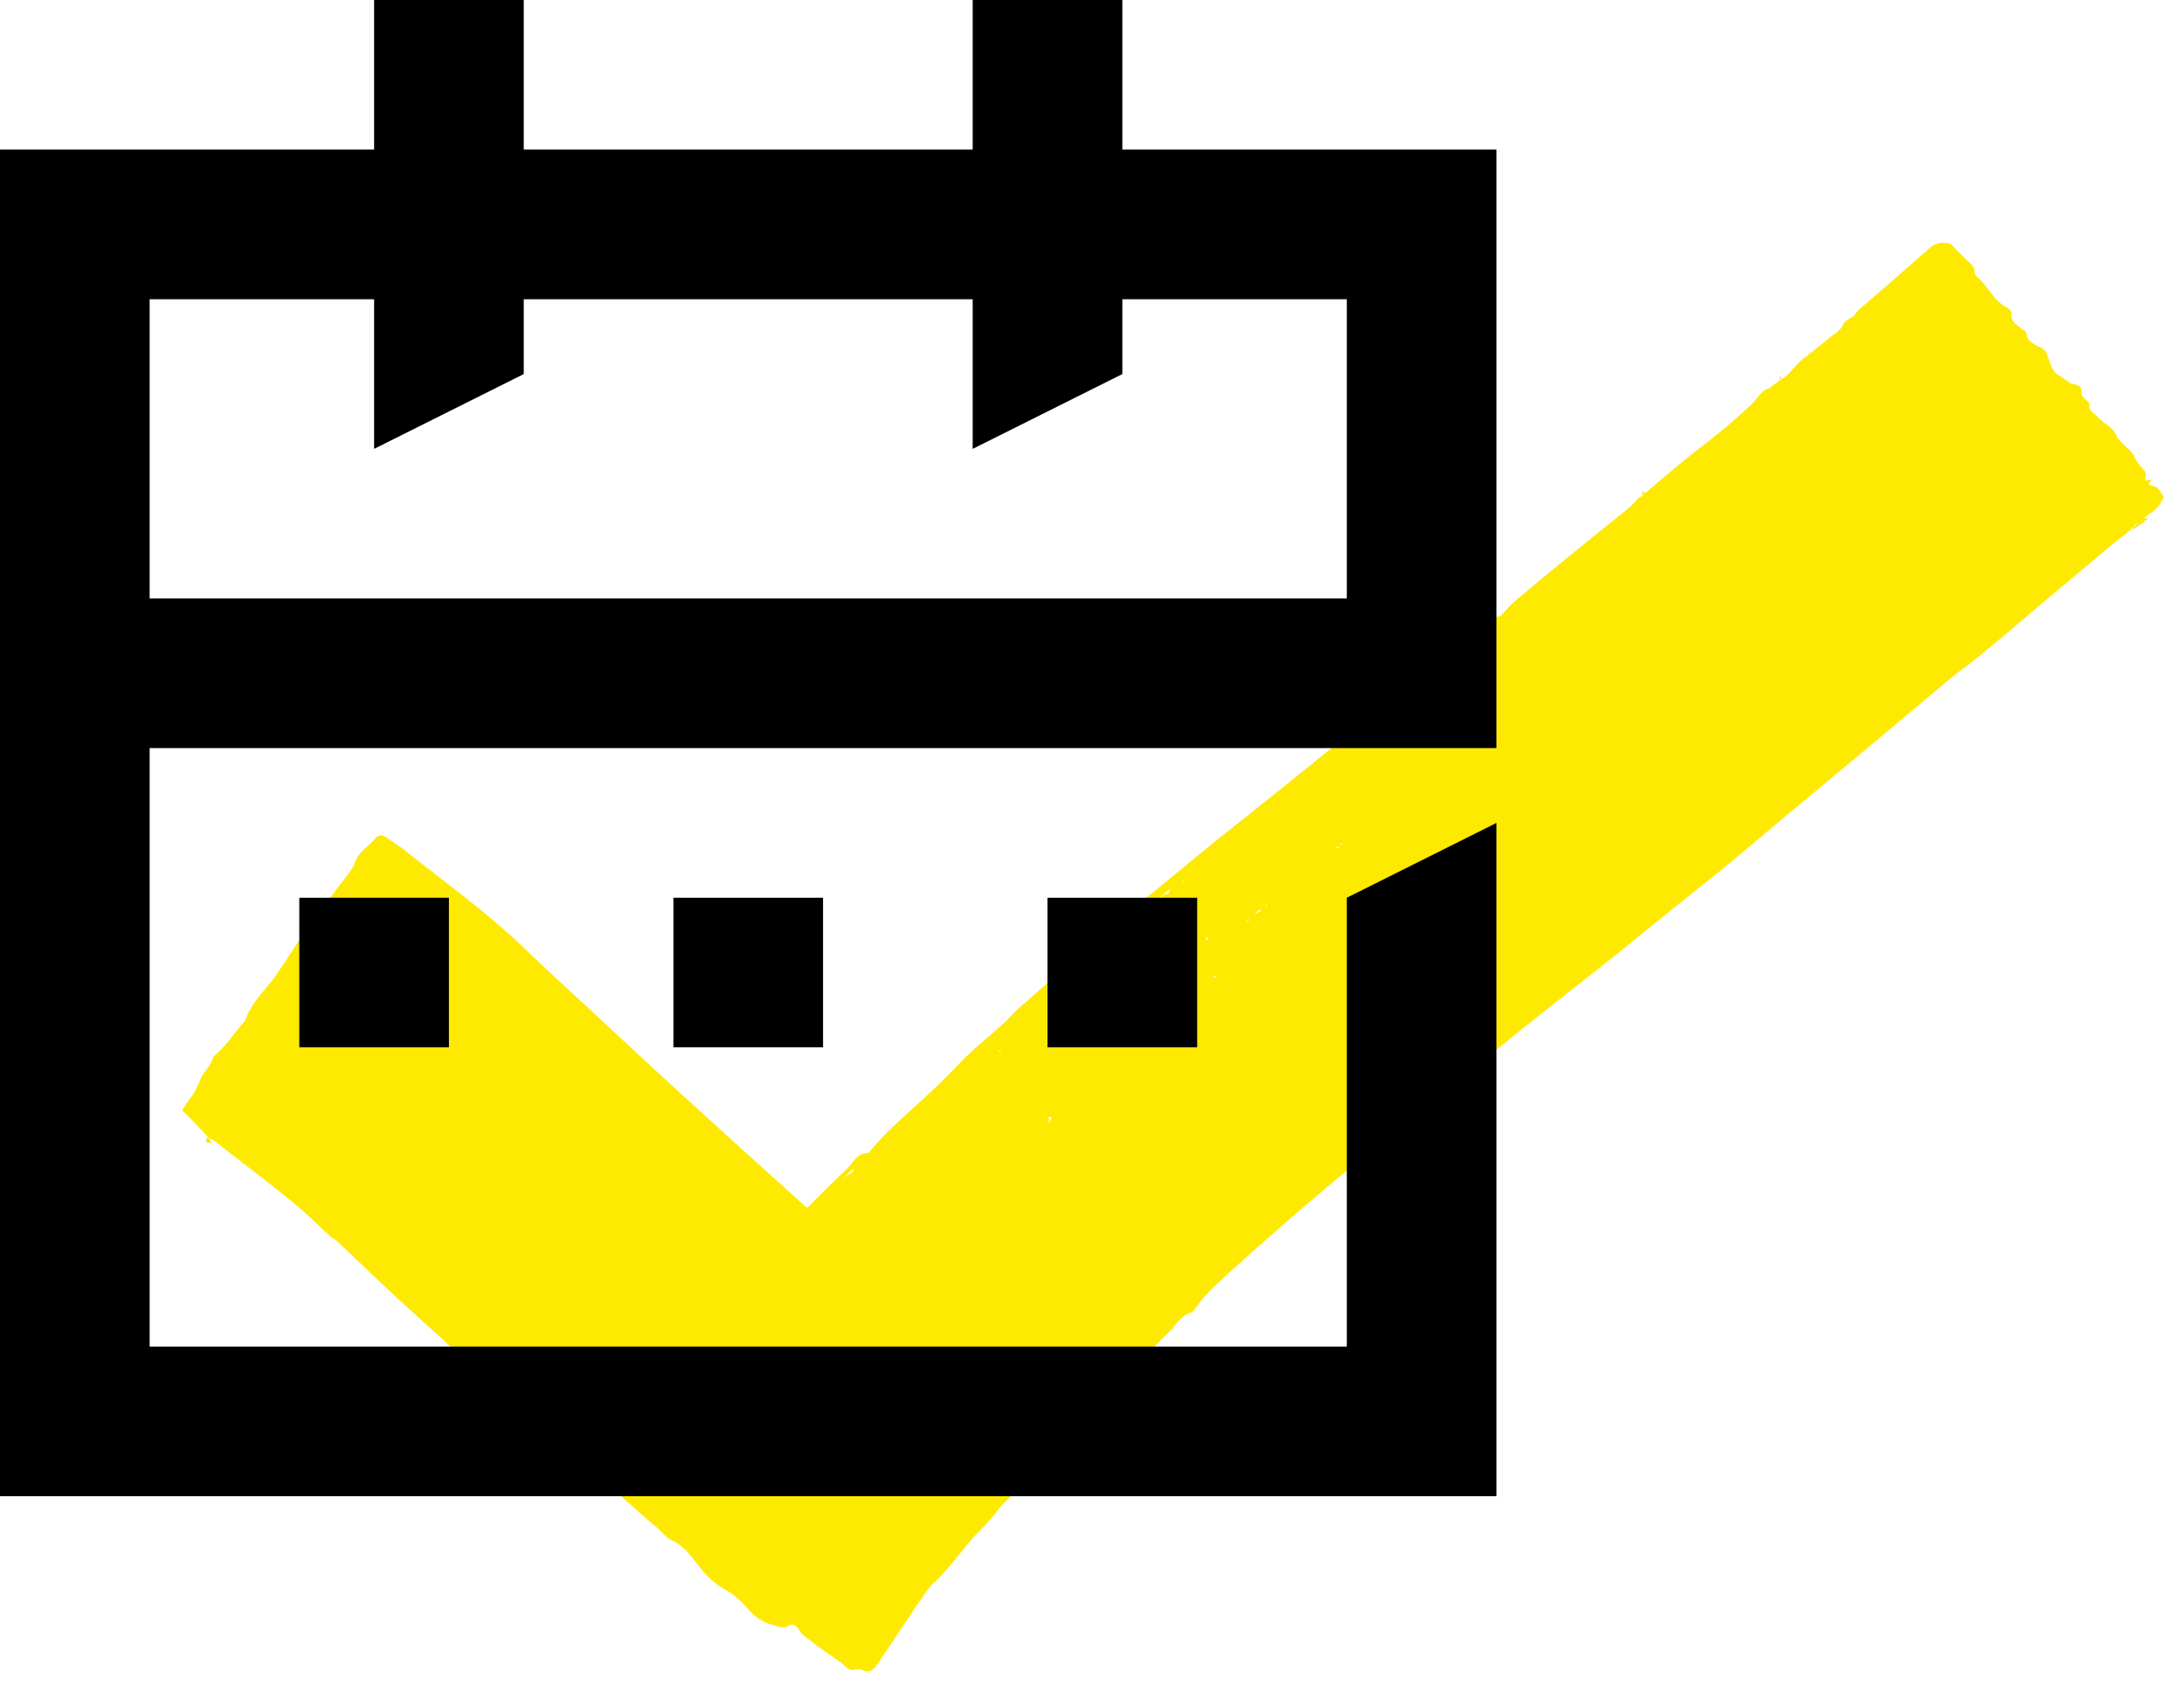
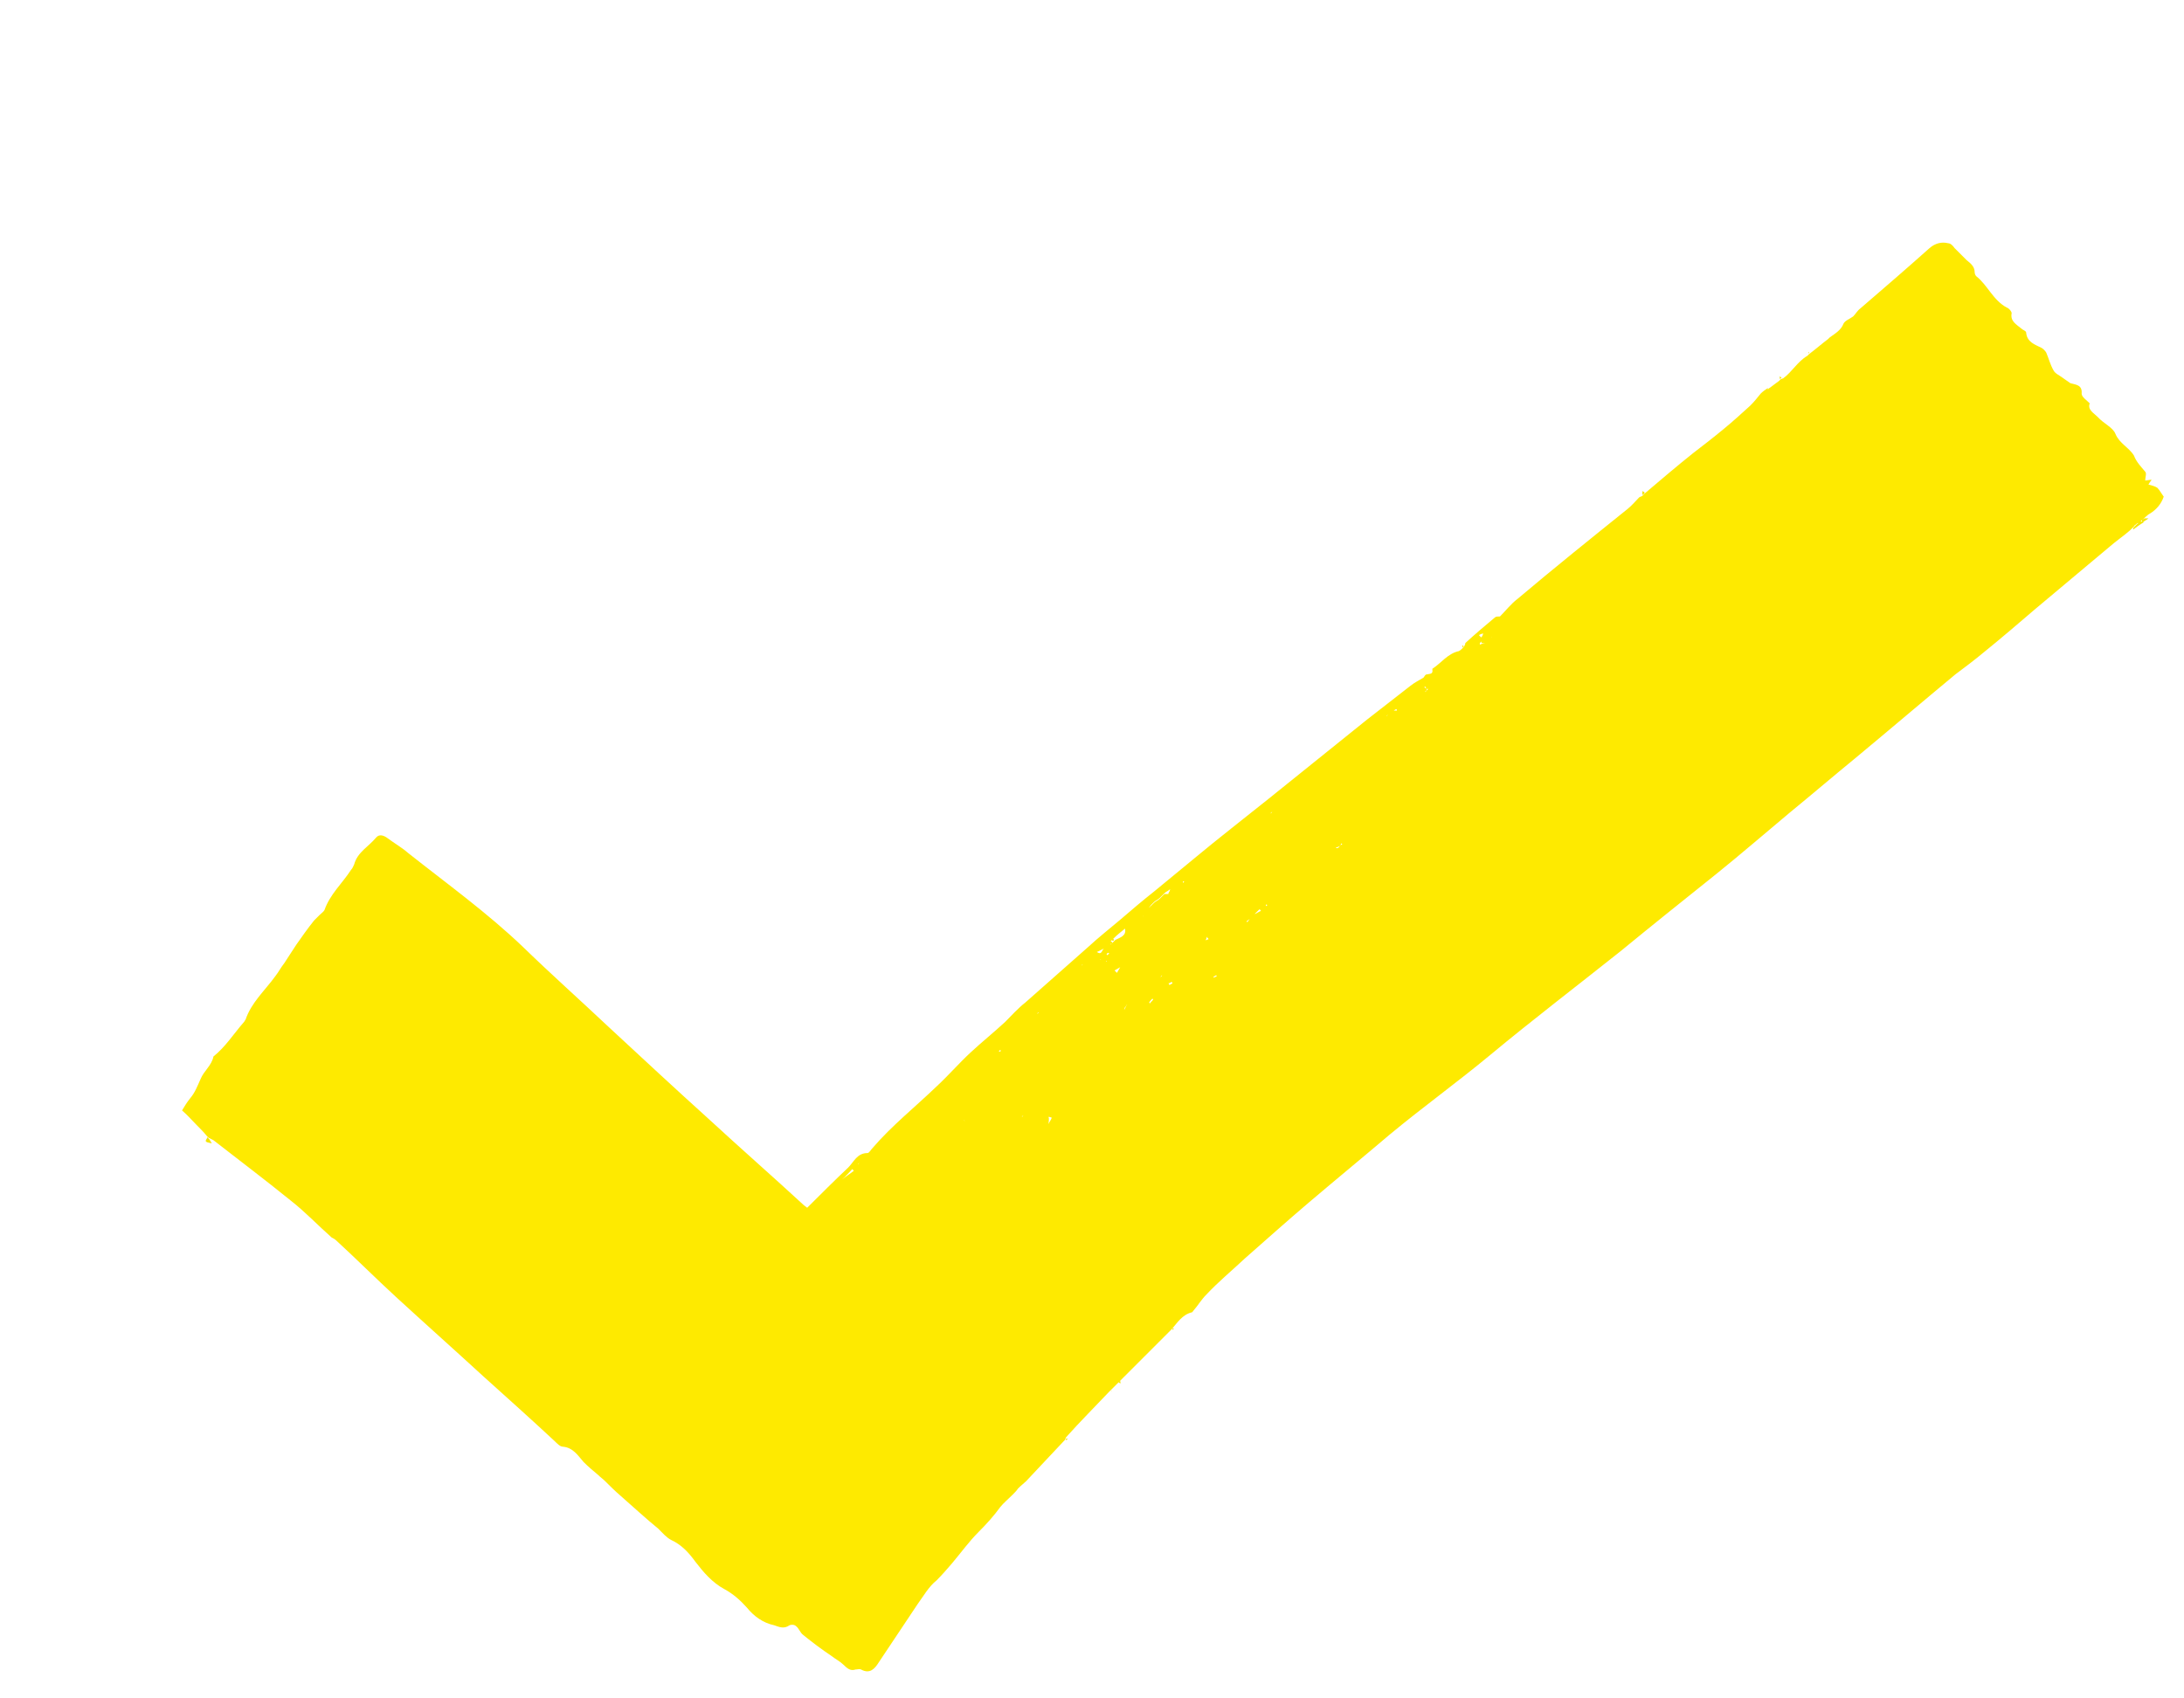
<svg xmlns="http://www.w3.org/2000/svg" width="54" height="42" viewBox="0 0 54 42" fill="none">
  <path d="M25.171 36.81C25.131 36.87 25.091 36.909 25.031 36.969C24.932 37.069 24.812 37.168 24.733 37.267C24.574 37.486 24.395 37.685 24.196 37.884C23.957 38.123 23.758 38.401 23.539 38.66C23.42 38.799 23.3 38.938 23.161 39.078C22.962 39.237 22.843 39.456 22.684 39.675C22.366 40.152 22.047 40.629 21.729 41.107C21.629 41.266 21.51 41.405 21.291 41.286C21.252 41.266 21.192 41.286 21.152 41.286C21.033 41.326 20.953 41.266 20.854 41.167C20.774 41.087 20.655 41.027 20.555 40.948C20.317 40.789 20.078 40.609 19.859 40.431C19.779 40.371 19.759 40.271 19.68 40.212C19.64 40.172 19.561 40.172 19.521 40.192C19.381 40.291 19.262 40.232 19.143 40.192C18.864 40.132 18.645 39.973 18.466 39.754C18.307 39.575 18.128 39.416 17.909 39.297C17.611 39.137 17.392 38.879 17.193 38.62C17.034 38.401 16.855 38.202 16.596 38.083C16.477 38.023 16.378 37.904 16.278 37.805C15.96 37.546 15.661 37.267 15.343 36.989C15.204 36.87 15.085 36.75 14.965 36.631C14.905 36.571 14.846 36.531 14.786 36.472C14.667 36.372 14.547 36.273 14.428 36.153C14.289 35.994 14.169 35.795 13.911 35.775C13.851 35.775 13.771 35.696 13.712 35.636C13.135 35.099 12.558 34.582 11.961 34.045C11.245 33.388 10.509 32.732 9.793 32.075C9.296 31.618 8.818 31.14 8.321 30.683C8.281 30.643 8.241 30.623 8.201 30.603C7.863 30.305 7.545 29.967 7.187 29.688C6.55 29.171 5.914 28.693 5.277 28.196C5.237 28.176 5.197 28.156 5.158 28.136C5.138 28.116 5.118 28.097 5.118 28.097C5.038 27.997 4.959 27.918 4.859 27.818C4.74 27.699 4.64 27.579 4.501 27.46C4.561 27.36 4.621 27.261 4.7 27.162C4.82 27.022 4.879 26.863 4.959 26.684C5.038 26.485 5.237 26.346 5.277 26.127C5.575 25.888 5.774 25.57 6.033 25.272C6.053 25.252 6.053 25.232 6.073 25.212C6.212 24.794 6.55 24.496 6.809 24.138C6.888 24.038 6.948 23.919 7.028 23.82C7.127 23.66 7.227 23.521 7.326 23.362C7.465 23.163 7.605 22.964 7.764 22.765C7.804 22.725 7.843 22.686 7.903 22.626C7.943 22.586 8.002 22.546 8.022 22.506C8.162 22.109 8.46 21.85 8.679 21.512C8.719 21.472 8.739 21.412 8.758 21.373C8.838 21.074 9.116 20.935 9.296 20.716C9.375 20.617 9.494 20.657 9.594 20.736C9.753 20.855 9.932 20.955 10.091 21.094C11.046 21.85 12.041 22.566 12.936 23.422C13.632 24.098 14.348 24.735 15.065 25.411C15.88 26.167 16.716 26.943 17.531 27.679C18.307 28.395 19.103 29.091 19.879 29.807C19.899 29.827 19.939 29.847 19.958 29.867C20.297 29.529 20.635 29.191 20.973 28.872C21.112 28.733 21.192 28.514 21.45 28.514C21.49 28.514 21.53 28.435 21.57 28.395C22.047 27.838 22.624 27.38 23.161 26.863C23.46 26.585 23.718 26.286 23.997 26.028C24.275 25.769 24.574 25.53 24.852 25.272C25.011 25.113 25.171 24.933 25.349 24.794C25.867 24.337 26.384 23.879 26.901 23.422C27.16 23.183 27.438 22.964 27.697 22.745C27.975 22.506 28.254 22.268 28.532 22.049C28.871 21.77 29.209 21.492 29.547 21.213C30.144 20.716 30.761 20.239 31.357 19.761C32.173 19.105 32.989 18.448 33.804 17.792C34.162 17.513 34.52 17.235 34.878 16.956C34.978 16.877 35.097 16.817 35.197 16.757C35.217 16.738 35.236 16.678 35.276 16.678C35.356 16.658 35.435 16.678 35.416 16.558V16.538C35.634 16.399 35.794 16.161 36.072 16.101C36.112 16.081 36.152 16.041 36.191 16.001C36.211 15.962 36.231 15.942 36.231 15.902C36.47 15.683 36.728 15.464 36.967 15.265C36.987 15.245 37.047 15.245 37.087 15.245C37.226 15.106 37.365 14.927 37.524 14.808C38.419 14.052 39.335 13.316 40.25 12.58C40.349 12.5 40.449 12.381 40.528 12.301C40.548 12.281 40.588 12.281 40.608 12.261L40.628 12.242C40.648 12.222 40.648 12.222 40.667 12.202C41.065 11.864 41.463 11.525 41.861 11.207C42.12 11.008 42.378 10.809 42.617 10.61C42.836 10.431 43.055 10.232 43.273 10.033C43.373 9.934 43.453 9.834 43.532 9.735C43.592 9.675 43.651 9.636 43.711 9.596C43.711 9.616 43.711 9.636 43.711 9.636C43.691 9.655 43.671 9.675 43.671 9.675C43.651 9.695 43.632 9.715 43.632 9.715C43.651 9.695 43.671 9.675 43.671 9.675C43.691 9.655 43.711 9.636 43.711 9.636C43.731 9.616 43.731 9.596 43.751 9.596C43.831 9.536 43.91 9.476 43.99 9.417C44.01 9.397 44.029 9.377 44.029 9.377C44.049 9.377 44.069 9.357 44.089 9.357C44.308 9.198 44.447 8.939 44.686 8.8C44.706 8.78 44.726 8.76 44.726 8.76C44.885 8.641 45.044 8.502 45.203 8.382C45.223 8.362 45.243 8.342 45.243 8.342C45.382 8.243 45.521 8.163 45.581 8.004C45.621 7.925 45.74 7.885 45.82 7.825C45.88 7.766 45.919 7.686 45.999 7.626C46.576 7.129 47.153 6.632 47.71 6.134C47.849 6.015 48.008 5.975 48.167 6.015C48.227 6.015 48.287 6.075 48.326 6.134C48.426 6.234 48.525 6.333 48.625 6.433C48.724 6.512 48.824 6.592 48.824 6.731C48.824 6.771 48.844 6.811 48.864 6.831C49.142 7.049 49.281 7.427 49.619 7.606C49.679 7.626 49.739 7.706 49.739 7.746C49.699 7.945 49.858 8.024 49.977 8.124C50.017 8.163 50.097 8.183 50.097 8.223C50.117 8.462 50.316 8.521 50.475 8.601C50.515 8.621 50.574 8.681 50.594 8.72C50.654 8.86 50.694 9.019 50.773 9.158C50.813 9.238 50.913 9.277 50.992 9.337C51.052 9.377 51.131 9.437 51.191 9.476C51.33 9.516 51.489 9.516 51.469 9.735C51.469 9.815 51.589 9.894 51.669 9.974C51.609 10.133 51.768 10.212 51.867 10.312C52.007 10.471 52.245 10.57 52.305 10.73C52.404 10.968 52.643 11.068 52.763 11.267C52.822 11.426 52.942 11.545 53.041 11.665C53.081 11.704 53.041 11.804 53.041 11.883C53.081 11.883 53.141 11.864 53.2 11.864C53.16 11.923 53.141 11.943 53.121 11.983C53.2 12.003 53.28 12.023 53.34 12.062C53.399 12.122 53.439 12.202 53.499 12.281C53.439 12.46 53.32 12.6 53.16 12.699C53.081 12.739 53.021 12.819 52.942 12.878C52.922 12.898 52.922 12.918 52.902 12.918C52.882 12.938 52.842 12.938 52.822 12.958L52.802 12.978C52.782 12.978 52.782 12.998 52.763 13.017L52.743 13.037C52.723 13.057 52.723 13.057 52.703 13.077C52.683 13.097 52.663 13.117 52.663 13.117C52.504 13.256 52.325 13.376 52.166 13.515C51.549 14.032 50.932 14.549 50.316 15.066C49.898 15.425 49.48 15.783 49.062 16.121C48.824 16.32 48.585 16.499 48.346 16.678C47.531 17.354 46.715 18.05 45.899 18.727C45.342 19.184 44.805 19.642 44.248 20.099C43.651 20.597 43.055 21.114 42.438 21.611C41.642 22.248 40.846 22.884 40.071 23.521C38.996 24.377 37.902 25.212 36.848 26.087C36.032 26.764 35.177 27.38 34.361 28.057C33.705 28.614 33.028 29.171 32.372 29.728C31.835 30.185 31.298 30.663 30.78 31.12C30.462 31.419 30.124 31.697 29.826 32.016C29.706 32.135 29.627 32.274 29.507 32.413C29.487 32.433 29.487 32.453 29.467 32.453C29.229 32.513 29.109 32.712 28.97 32.871C28.95 32.891 28.93 32.911 28.93 32.911C28.91 32.931 28.89 32.951 28.89 32.951C28.811 33.03 28.731 33.11 28.652 33.189C28.314 33.528 27.975 33.866 27.657 34.184C27.637 34.204 27.617 34.224 27.617 34.224C27.558 34.283 27.498 34.343 27.418 34.423C27.06 34.801 26.702 35.159 26.364 35.537C26.344 35.557 26.344 35.596 26.324 35.616C26.304 35.636 26.285 35.656 26.285 35.656C25.986 35.974 25.688 36.293 25.369 36.631C25.33 36.671 25.25 36.73 25.171 36.81C25.151 36.81 25.131 36.81 25.131 36.81H25.171ZM21.212 28.793C21.232 28.773 21.252 28.753 21.252 28.753C21.271 28.733 21.291 28.713 21.291 28.713C21.271 28.733 21.252 28.753 21.252 28.753C21.232 28.773 21.212 28.773 21.212 28.793ZM25.25 25.451C25.27 25.431 25.29 25.411 25.29 25.411C25.29 25.431 25.27 25.451 25.25 25.451ZM25.648 25.073C25.668 25.053 25.688 25.033 25.688 25.033C25.668 25.033 25.648 25.053 25.648 25.073ZM27.876 24.834C27.856 24.854 27.836 24.874 27.836 24.874C27.816 24.914 27.796 24.933 27.796 24.973C27.816 24.933 27.836 24.914 27.836 24.874C27.856 24.874 27.856 24.854 27.876 24.834ZM28.731 24.118C28.751 24.098 28.771 24.078 28.771 24.078C28.771 24.098 28.751 24.098 28.731 24.118C28.712 24.138 28.692 24.158 28.692 24.158C28.712 24.158 28.731 24.138 28.731 24.118ZM26.742 23.879C26.762 23.859 26.782 23.839 26.782 23.839C26.762 23.859 26.742 23.859 26.742 23.879ZM27.458 23.362C27.478 23.342 27.498 23.322 27.498 23.322C27.518 23.302 27.538 23.282 27.538 23.282C27.558 23.262 27.578 23.243 27.578 23.243C27.697 23.183 27.856 23.143 27.816 22.964C27.717 23.044 27.617 23.123 27.538 23.203C27.518 23.223 27.498 23.243 27.498 23.243C27.478 23.262 27.478 23.262 27.458 23.282C27.478 23.282 27.478 23.282 27.498 23.302C27.498 23.322 27.498 23.342 27.498 23.342C27.478 23.322 27.458 23.342 27.458 23.362ZM31.258 23.163C31.278 23.143 31.298 23.123 31.298 23.123C31.298 23.143 31.278 23.143 31.258 23.163ZM30.939 22.686C30.959 22.666 30.979 22.646 30.979 22.646C30.999 22.626 31.019 22.606 31.019 22.606C31.079 22.586 31.119 22.546 31.178 22.526C31.158 22.506 31.158 22.487 31.139 22.487C31.099 22.526 31.059 22.566 31.019 22.606C30.999 22.626 30.979 22.646 30.979 22.646C30.959 22.666 30.959 22.666 30.939 22.686C30.92 22.706 30.9 22.725 30.9 22.725C30.88 22.745 30.84 22.765 30.82 22.785L30.84 22.805C30.86 22.785 30.88 22.745 30.9 22.725C30.9 22.725 30.92 22.706 30.939 22.686ZM29.169 22.686C29.189 22.666 29.209 22.646 29.209 22.646C29.209 22.666 29.189 22.666 29.169 22.686ZM28.692 22.447C28.692 22.427 28.692 22.407 28.692 22.407C28.692 22.427 28.692 22.427 28.692 22.447ZM28.413 22.447C28.433 22.427 28.453 22.407 28.453 22.407C28.473 22.387 28.493 22.367 28.493 22.367C28.513 22.347 28.532 22.328 28.532 22.328C28.572 22.288 28.632 22.268 28.672 22.228C28.692 22.208 28.712 22.188 28.712 22.188C28.731 22.168 28.751 22.148 28.751 22.148C28.771 22.129 28.791 22.109 28.791 22.109C28.831 22.109 28.851 22.109 28.89 22.109C28.89 22.129 28.89 22.148 28.89 22.148C28.871 22.168 28.851 22.188 28.851 22.188C28.871 22.168 28.89 22.148 28.89 22.148V22.129C28.89 22.109 28.89 22.109 28.89 22.089C28.91 22.049 28.93 22.029 28.93 21.989C28.95 21.989 28.97 21.989 28.97 21.989C28.95 21.989 28.93 21.989 28.93 21.989C28.89 22.029 28.831 22.049 28.791 22.089C28.771 22.109 28.751 22.129 28.751 22.129C28.731 22.148 28.712 22.168 28.712 22.168C28.692 22.188 28.672 22.208 28.672 22.208C28.632 22.248 28.572 22.268 28.532 22.308C28.513 22.328 28.493 22.347 28.493 22.347C28.473 22.367 28.453 22.387 28.453 22.387C28.433 22.427 28.413 22.427 28.413 22.447ZM36.669 15.663C36.55 15.703 36.55 15.703 36.629 15.763C36.629 15.803 36.629 15.822 36.629 15.862C36.609 15.882 36.589 15.902 36.589 15.902C36.589 15.922 36.589 15.942 36.589 15.942C36.629 15.922 36.689 15.902 36.728 15.902C36.748 15.882 36.768 15.862 36.768 15.862C36.808 15.822 36.828 15.803 36.868 15.763C36.888 15.763 36.888 15.743 36.868 15.763C36.828 15.803 36.808 15.822 36.768 15.862C36.748 15.882 36.728 15.902 36.728 15.902C36.689 15.902 36.669 15.902 36.629 15.902C36.629 15.882 36.629 15.862 36.629 15.862C36.629 15.822 36.629 15.803 36.629 15.763C36.649 15.723 36.669 15.703 36.669 15.663ZM29.209 21.87C29.229 21.85 29.249 21.83 29.249 21.83C29.268 21.83 29.268 21.81 29.288 21.81C29.268 21.81 29.268 21.79 29.249 21.79C29.249 21.81 29.249 21.83 29.249 21.83C29.249 21.85 29.229 21.87 29.209 21.87ZM33.227 21.114C33.247 21.094 33.267 21.074 33.267 21.074C33.247 21.094 33.247 21.094 33.227 21.114ZM31.178 20.298C31.198 20.279 31.218 20.259 31.218 20.259C31.198 20.279 31.178 20.298 31.178 20.298ZM31.417 20.119C31.437 20.099 31.457 20.08 31.457 20.08C31.437 20.08 31.417 20.099 31.417 20.119ZM35.236 17.115C35.256 17.096 35.276 17.076 35.276 17.076C35.296 17.056 35.316 17.036 35.316 17.036C35.336 17.016 35.356 16.996 35.356 16.996C35.336 17.016 35.316 17.036 35.316 17.036C35.296 17.036 35.276 17.036 35.276 17.036C35.256 17.016 35.256 16.996 35.236 16.976C35.236 16.976 35.236 16.976 35.217 16.996C35.236 17.016 35.256 17.016 35.276 17.036C35.276 17.056 35.276 17.076 35.276 17.076C35.256 17.076 35.236 17.096 35.236 17.115ZM29.686 23.302C29.726 23.282 29.746 23.262 29.786 23.262C29.826 23.243 29.845 23.243 29.885 23.223C29.865 23.203 29.845 23.183 29.845 23.163C29.826 23.203 29.826 23.223 29.806 23.262C29.766 23.282 29.726 23.302 29.686 23.302ZM34.083 18.787C34.063 18.787 34.063 18.806 34.043 18.806C34.063 18.787 34.063 18.787 34.083 18.787ZM27.697 23.919C27.657 23.939 27.598 23.979 27.558 23.999C27.578 24.018 27.598 24.038 27.617 24.058C27.637 24.018 27.677 23.959 27.697 23.919ZM23.818 27.699C23.838 27.699 23.838 27.719 23.858 27.719C23.858 27.719 23.838 27.699 23.818 27.699ZM33.128 20.915C33.148 20.895 33.168 20.895 33.188 20.875L33.168 20.855C33.148 20.875 33.148 20.915 33.128 20.915C33.108 20.935 33.068 20.955 33.028 20.955L33.048 20.975C33.088 20.975 33.108 20.955 33.128 20.915ZM34.321 17.672C34.361 17.633 34.421 17.613 34.461 17.573C34.481 17.573 34.52 17.573 34.54 17.573C34.54 17.553 34.54 17.553 34.52 17.533C34.501 17.553 34.481 17.553 34.461 17.573C34.421 17.613 34.361 17.653 34.321 17.672C34.301 17.692 34.282 17.692 34.282 17.712C34.282 17.712 34.301 17.692 34.321 17.672ZM27.12 23.541C27.259 23.64 27.239 23.461 27.319 23.442C27.239 23.481 27.18 23.521 27.12 23.541ZM25.926 27.798C25.946 27.738 25.986 27.699 26.006 27.639C25.986 27.639 25.966 27.619 25.926 27.619C25.946 27.679 25.926 27.738 25.926 27.798ZM20.814 29.171C20.913 29.091 21.013 29.032 21.112 28.952C21.092 28.932 21.072 28.912 21.072 28.912C20.993 28.992 20.913 29.091 20.814 29.171ZM28.413 24.794L28.433 24.814C28.453 24.774 28.493 24.755 28.513 24.715L28.493 24.695C28.473 24.715 28.433 24.755 28.413 24.794ZM28.99 24.317C28.99 24.297 28.97 24.297 28.97 24.277C28.95 24.297 28.91 24.317 28.89 24.317C28.89 24.317 28.91 24.337 28.91 24.357C28.93 24.357 28.95 24.337 28.99 24.317ZM27.438 23.581C27.418 23.581 27.398 23.561 27.398 23.561C27.379 23.561 27.379 23.581 27.359 23.601L27.379 23.621C27.398 23.601 27.418 23.581 27.438 23.581ZM30.084 24.138C30.084 24.138 30.084 24.118 30.064 24.118C30.044 24.138 30.024 24.138 30.005 24.158V24.178C30.044 24.158 30.064 24.158 30.084 24.138ZM24.713 26.008C24.733 26.008 24.733 25.988 24.753 25.988L24.733 25.968C24.713 25.968 24.713 25.988 24.693 25.988L24.713 26.008ZM31.298 22.407C31.317 22.407 31.317 22.387 31.337 22.387L31.317 22.367C31.317 22.367 31.298 22.367 31.298 22.387C31.298 22.387 31.298 22.387 31.298 22.407ZM27.359 23.78C27.359 23.76 27.359 23.76 27.359 23.76C27.339 23.76 27.339 23.78 27.359 23.78C27.339 23.78 27.339 23.78 27.359 23.78ZM27.22 23.72C27.2 23.72 27.2 23.72 27.22 23.72C27.2 23.74 27.2 23.74 27.2 23.74C27.2 23.74 27.22 23.74 27.22 23.72ZM28.771 24.476C28.771 24.456 28.771 24.456 28.771 24.476ZM30.8 20.796C30.8 20.776 30.8 20.776 30.8 20.796C30.78 20.796 30.78 20.776 30.8 20.796ZM28.274 22.666C28.274 22.646 28.254 22.646 28.274 22.666C28.254 22.646 28.254 22.646 28.274 22.666C28.254 22.666 28.254 22.666 28.274 22.666ZM28.97 22.606C28.97 22.586 28.97 22.586 28.97 22.606ZM25.31 27.599C25.29 27.599 25.29 27.599 25.27 27.599V27.619C25.29 27.599 25.31 27.599 25.31 27.599ZM29.348 21.651C29.368 21.631 29.368 21.631 29.348 21.651Z" fill="#FEEA00" />
  <path d="M5.178 28.176C5.198 28.216 5.217 28.236 5.237 28.276C5.058 28.236 5.058 28.236 5.138 28.117C5.138 28.137 5.158 28.157 5.178 28.176Z" fill="#F6E700" />
  <path d="M52.743 13.097C52.743 13.077 52.743 13.057 52.743 13.057C52.763 13.037 52.782 13.017 52.782 13.017C52.802 12.997 52.802 12.997 52.822 12.977L52.842 12.958C52.862 12.958 52.862 12.938 52.882 12.918L52.902 12.898C52.922 12.898 52.962 12.898 52.981 12.898L53.001 12.918C52.902 12.977 52.822 13.037 52.743 13.097Z" fill="#F6E700" />
  <path d="M40.608 12.241C40.608 12.201 40.608 12.182 40.608 12.142C40.628 12.162 40.648 12.162 40.668 12.182C40.648 12.201 40.648 12.221 40.608 12.241Z" fill="#F6E700" />
  <path d="M53.021 12.819C53.061 12.819 53.081 12.819 53.121 12.819C53.081 12.858 53.021 12.878 52.982 12.918L52.962 12.898C52.962 12.878 52.962 12.878 52.962 12.858C52.982 12.838 53.002 12.838 53.021 12.819Z" fill="#F6E700" />
  <path d="M44.01 9.377C44.01 9.357 44.01 9.337 43.99 9.317C44.01 9.317 44.029 9.317 44.049 9.337C44.029 9.357 44.029 9.357 44.01 9.377Z" fill="#F6E700" />
  <path d="M27.697 34.144C27.697 34.164 27.697 34.184 27.717 34.204C27.697 34.204 27.677 34.204 27.657 34.184C27.657 34.164 27.677 34.164 27.697 34.144Z" fill="#F6E700" />
  <path d="M26.344 35.576C26.364 35.576 26.384 35.576 26.404 35.576C26.384 35.596 26.364 35.616 26.344 35.616C26.364 35.596 26.364 35.576 26.344 35.576Z" fill="#F6E700" />
  <path d="M27.458 34.383C27.478 34.383 27.478 34.403 27.498 34.403C27.478 34.383 27.458 34.383 27.458 34.383Z" fill="#F6E700" />
  <path d="M36.172 16.021C36.172 16.002 36.172 16.002 36.152 15.982C36.152 15.982 36.152 15.962 36.172 15.962C36.191 15.982 36.191 16.002 36.172 16.021Z" fill="#F6E700" />
  <path d="M29.029 32.851C29.01 32.871 28.99 32.891 28.99 32.891C28.99 32.871 28.99 32.851 28.99 32.851C28.99 32.851 29.01 32.851 29.029 32.851Z" fill="#F6E700" />
  <path d="M44.725 8.76C44.725 8.74 44.725 8.74 44.706 8.72C44.706 8.72 44.706 8.72 44.725 8.7C44.725 8.72 44.725 8.74 44.725 8.76Z" fill="#F6E700" />
-   <path d="M27.598 23.223C27.578 23.223 27.558 23.223 27.558 23.223C27.558 23.203 27.558 23.183 27.558 23.183C27.558 23.183 27.578 23.203 27.598 23.223Z" fill="#F6E700" />
-   <path d="M36.569 15.922C36.589 15.922 36.609 15.922 36.609 15.922C36.589 15.942 36.569 15.962 36.569 15.962C36.569 15.942 36.569 15.922 36.569 15.922Z" fill="#F6E700" />
  <path d="M27.538 23.262C27.518 23.262 27.498 23.262 27.498 23.262C27.498 23.242 27.498 23.223 27.498 23.223C27.518 23.223 27.538 23.223 27.538 23.223C27.538 23.223 27.538 23.242 27.538 23.262Z" fill="#F6E700" />
-   <path fill-rule="evenodd" clip-rule="evenodd" d="M27.75 3.7H37V18.5H3.7V33.3H33.3V22.2L37 20.35V37H0V3.7H9.25V0H12.95V3.7H24.05V0H27.75V3.7ZM9.25 7.4H3.7V14.8H33.3V7.4H27.75V9.25L24.05 11.1V7.4H12.95V9.25L9.25 11.1V7.4ZM11.1 25.9V22.2H7.4V25.9H11.1ZM16.65 22.2H20.35V25.9H16.65V22.2ZM29.6 25.9V22.2H25.9V25.9H29.6Z" fill="black" />
</svg>